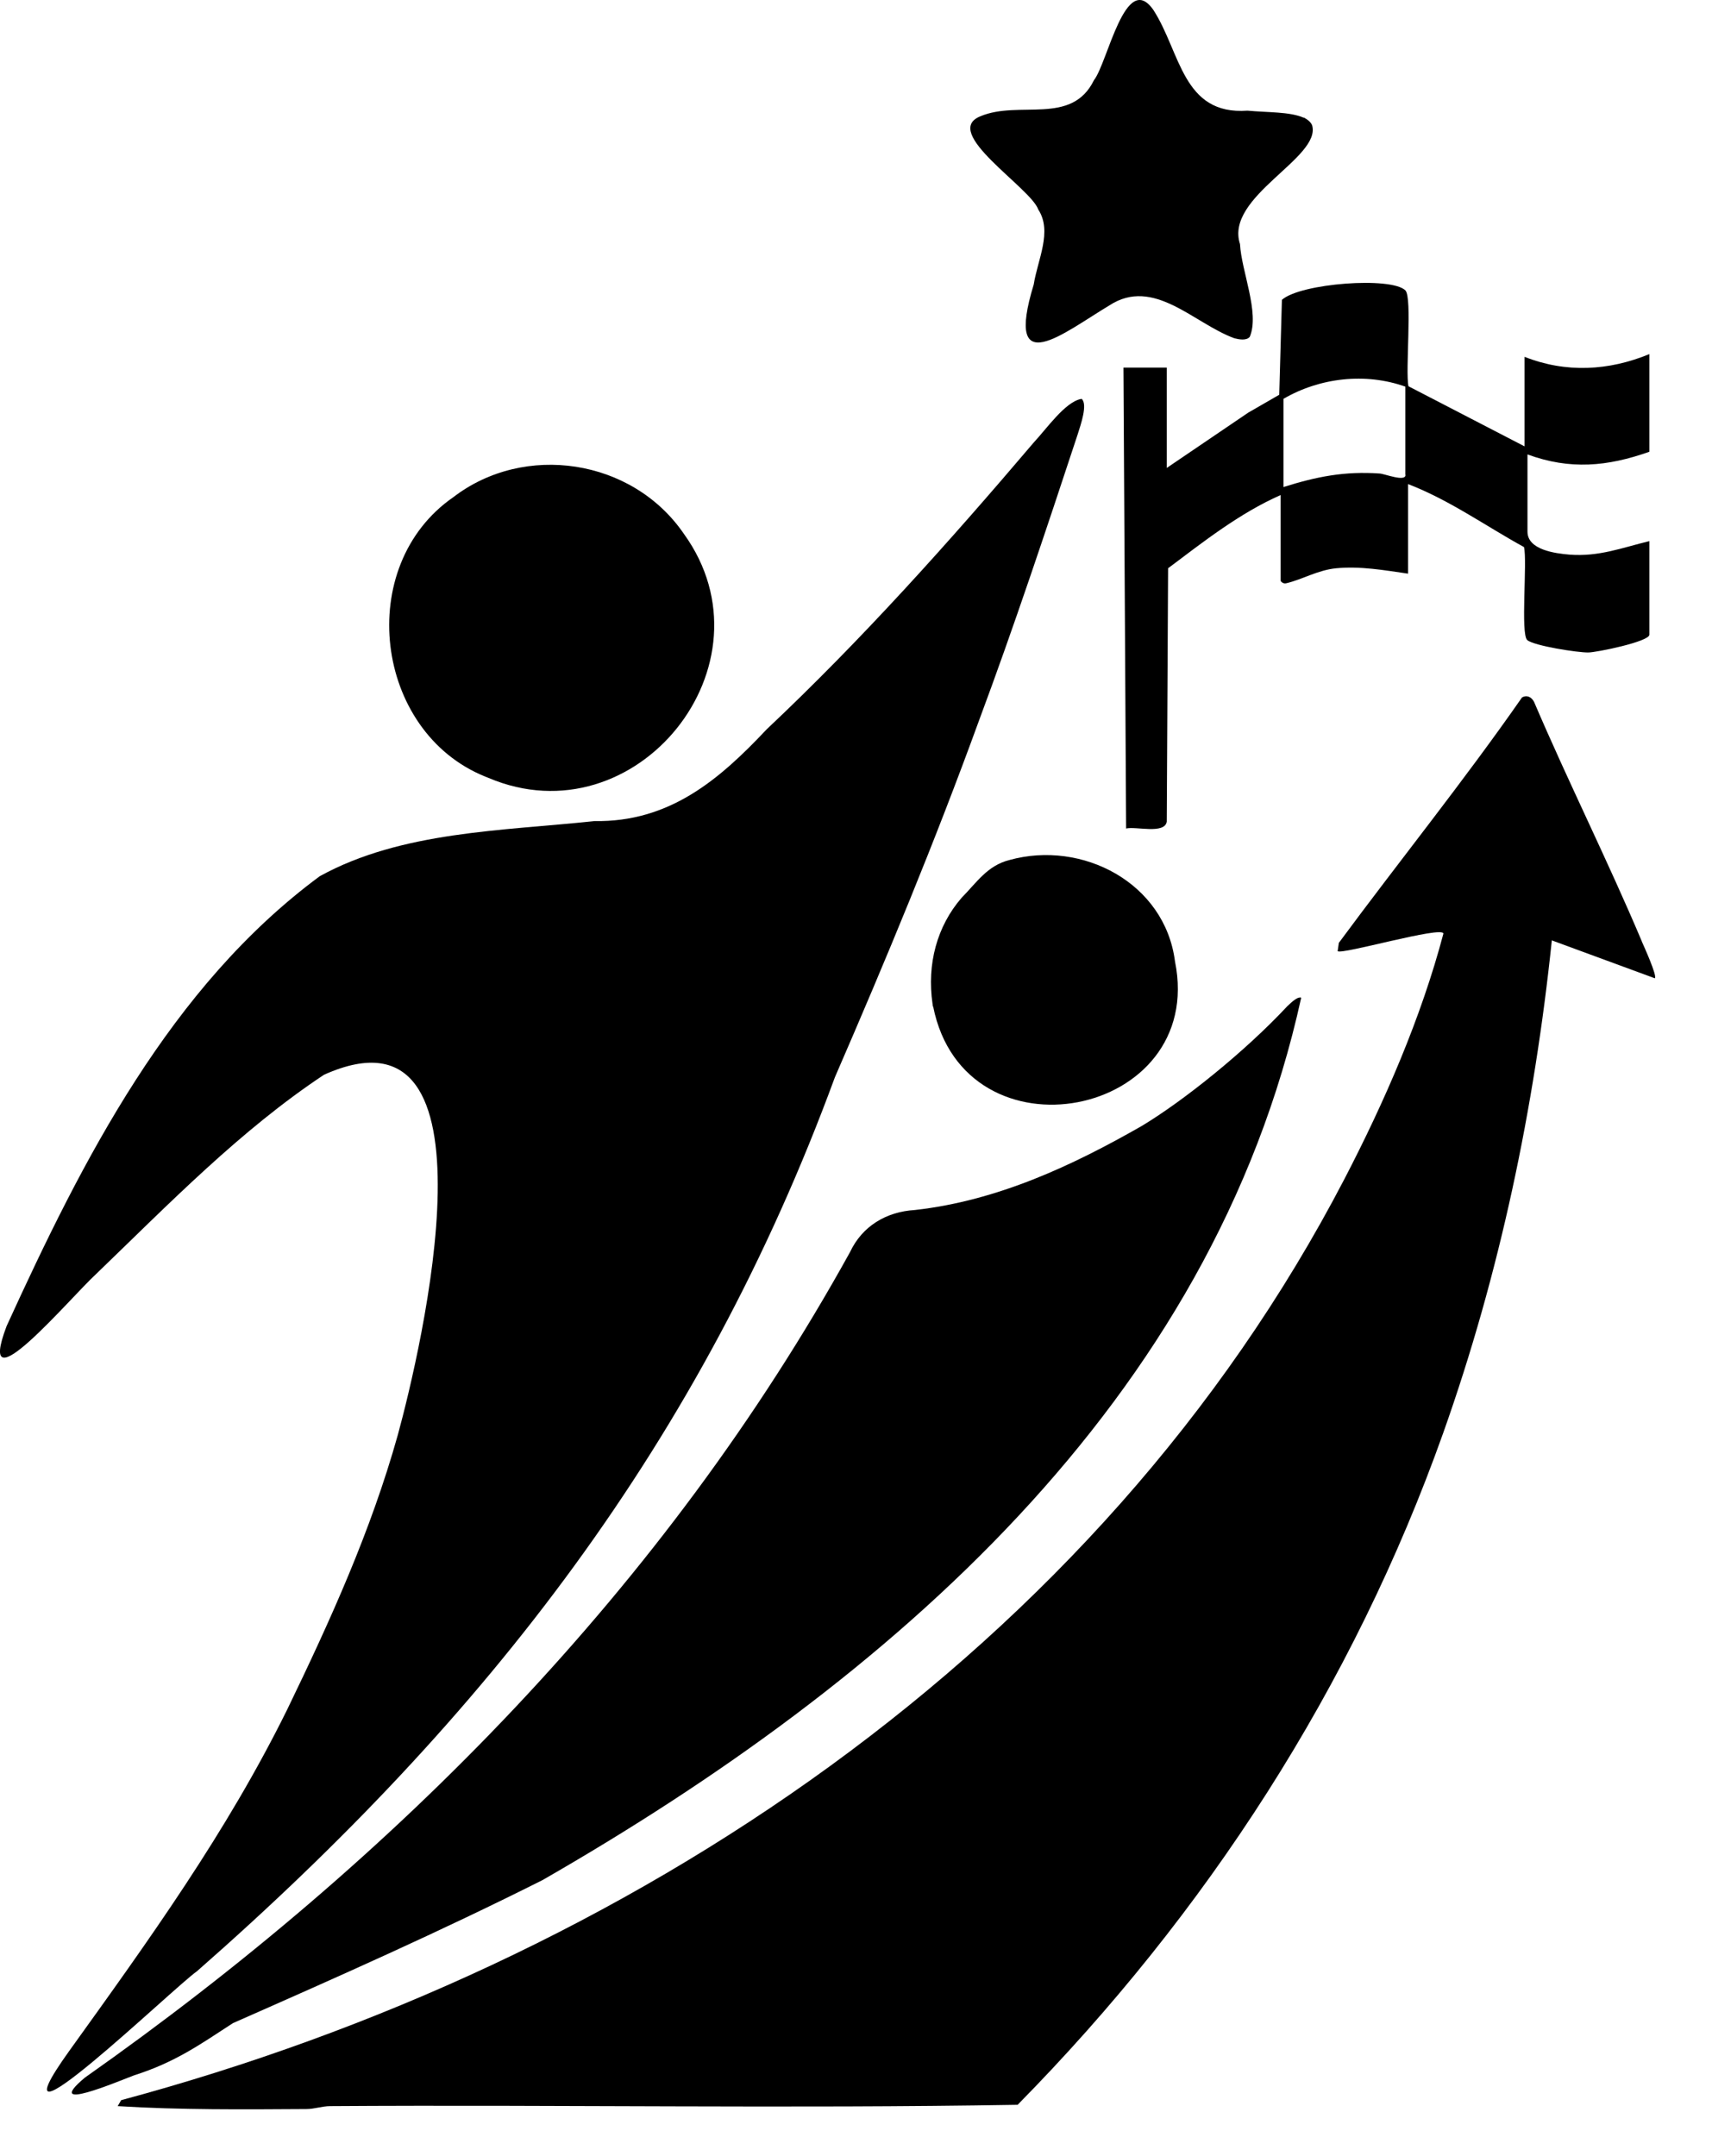
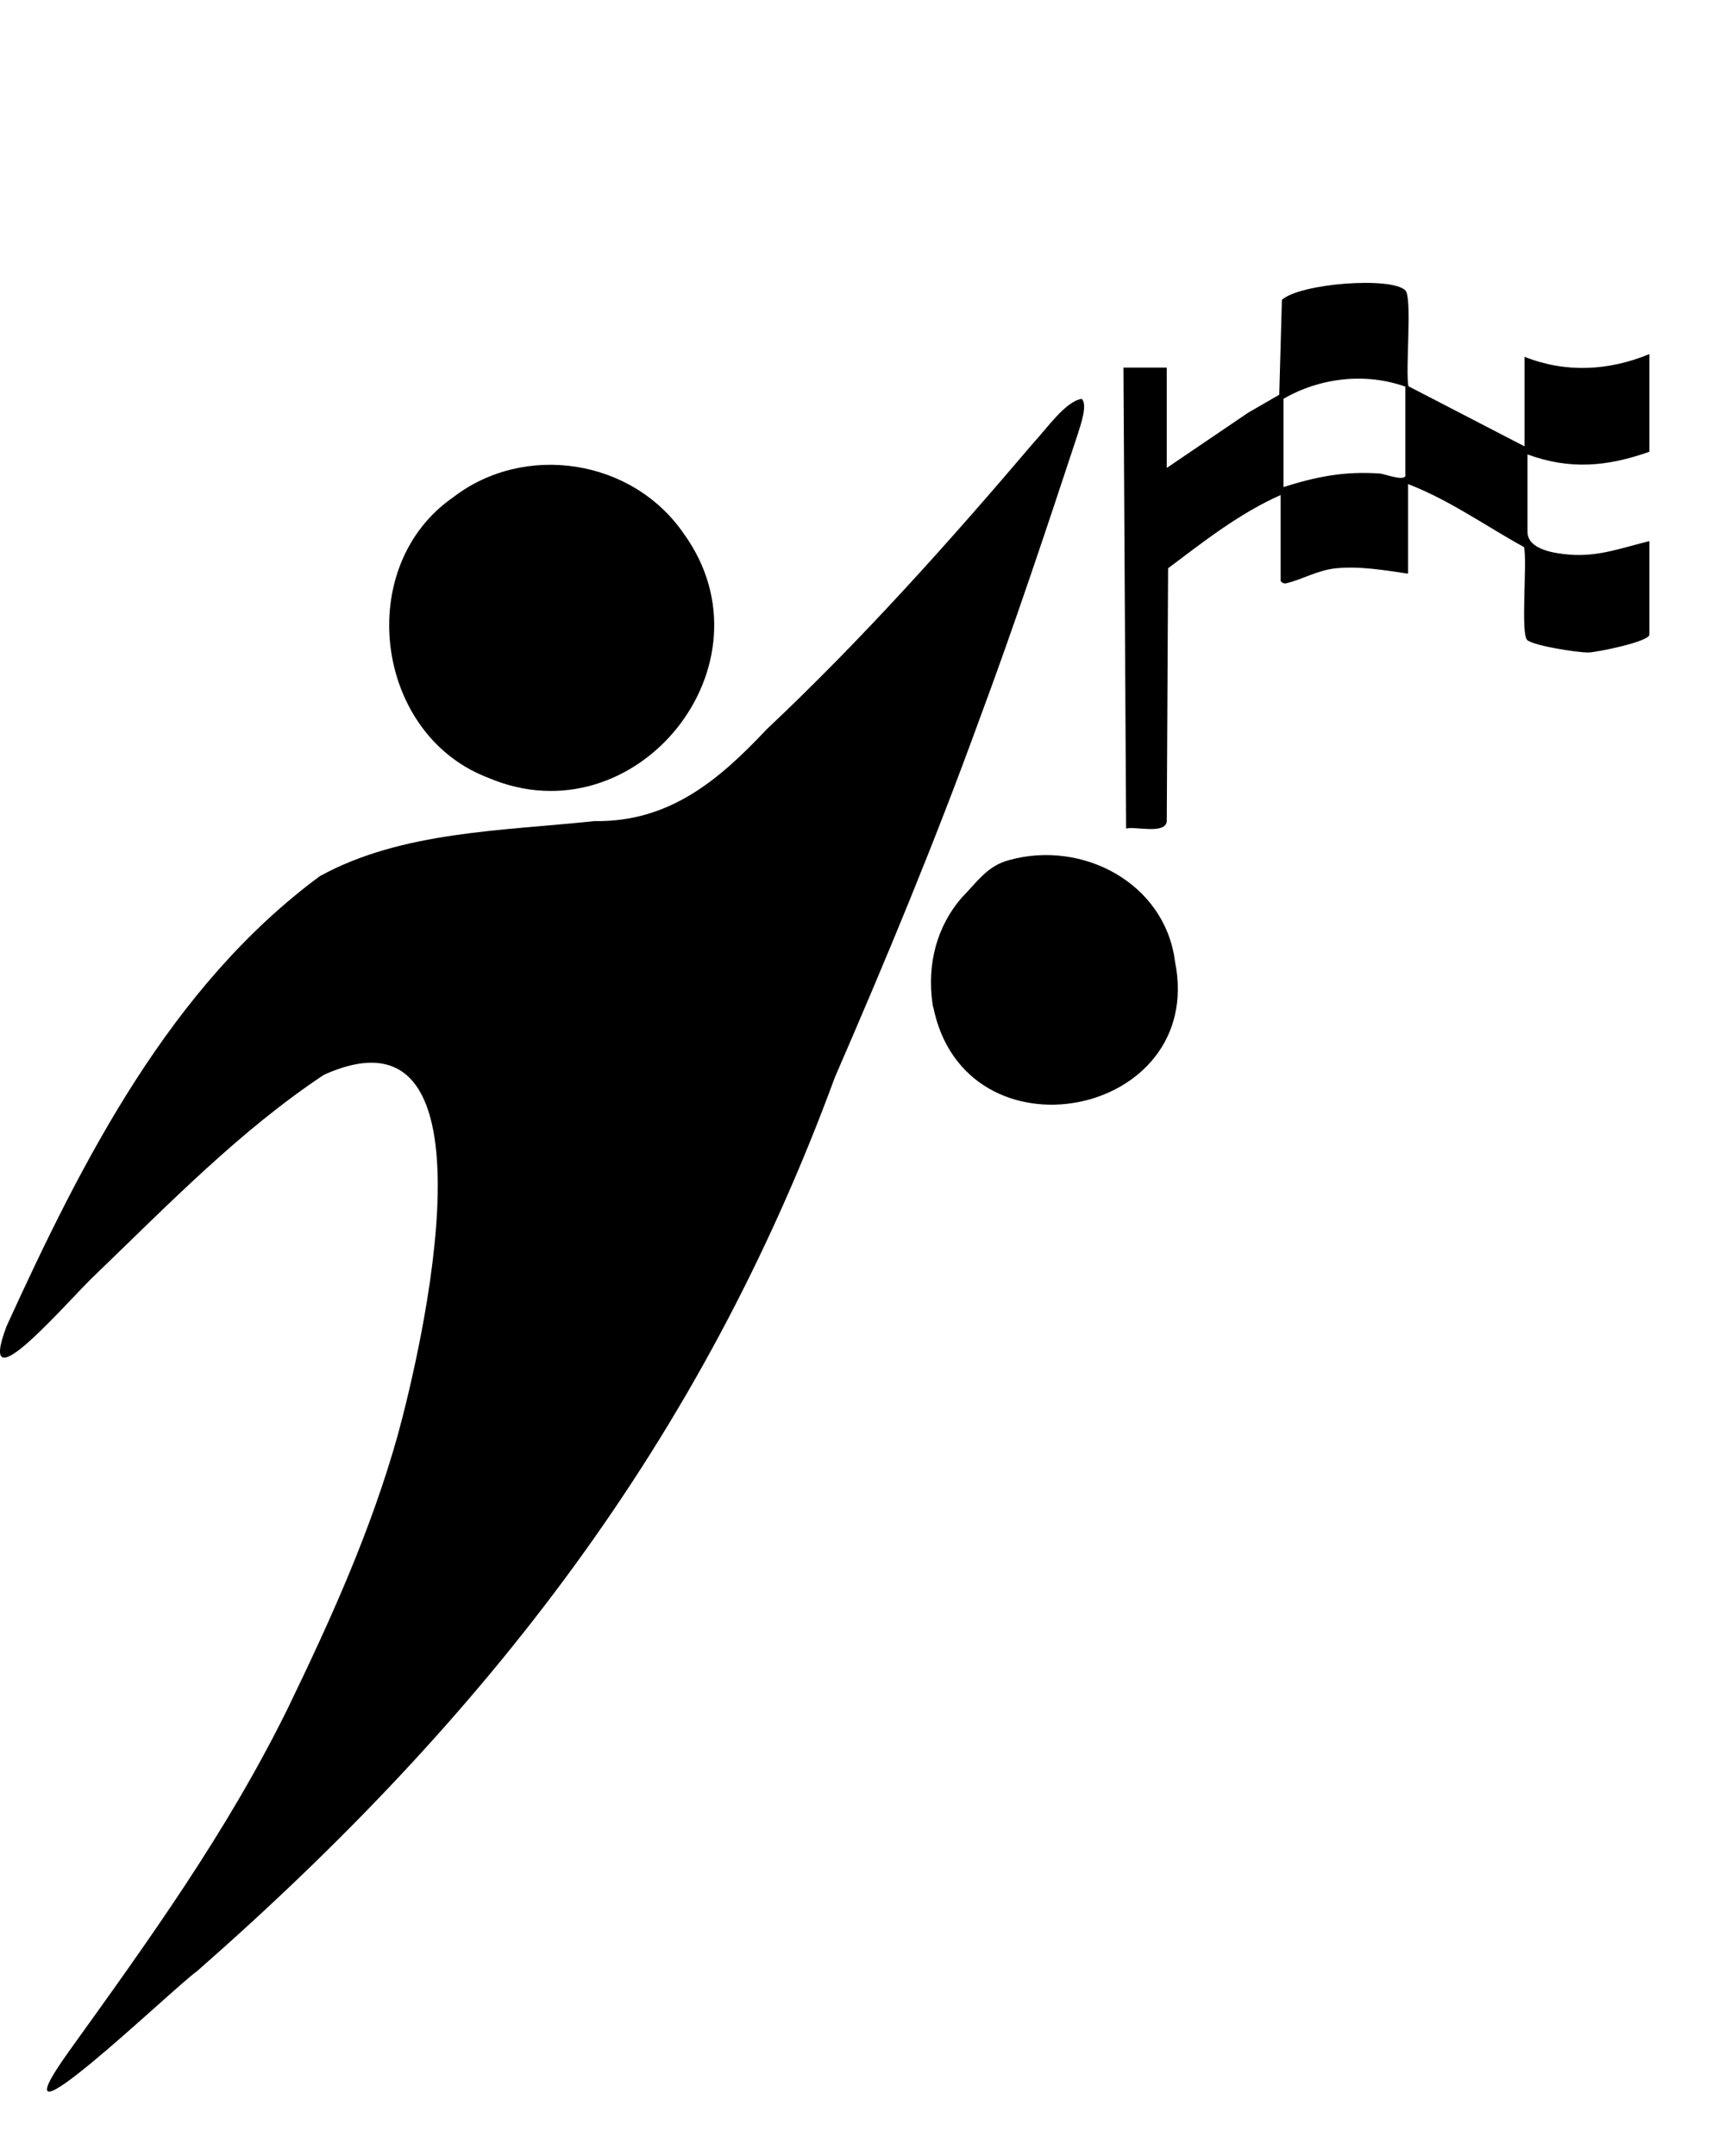
<svg xmlns="http://www.w3.org/2000/svg" width="27" height="34" viewBox="0 0 27 34" fill="none">
  <path d="M7.704 12.267C10.03 13.254 12.271 10.478 10.786 8.419C9.972 7.229 8.269 6.98 7.151 7.839C5.581 8.923 5.903 11.541 7.652 12.246L7.704 12.267Z" fill="#003F88" style="fill:#003F88;fill:color(display-p3 0 0.247 0.533);fill-opacity:1;" />
  <path d="M17.051 6.291C16.799 6.337 16.508 6.759 16.304 6.977C14.968 8.548 13.598 10.081 12.092 11.5C11.339 12.301 10.555 12.967 9.374 12.948C7.928 13.103 6.334 13.106 5.043 13.817C2.686 15.56 1.304 18.285 0.104 20.912C-0.409 22.269 1.116 20.456 1.514 20.092C2.668 18.98 3.795 17.82 5.11 16.948C7.977 15.661 6.637 21.3 6.273 22.631C5.848 24.146 5.213 25.546 4.529 26.959C3.57 28.902 2.352 30.588 1.091 32.343C-0.272 34.245 2.756 31.326 3.105 31.086C7.688 27.068 11.056 22.731 13.167 16.988C13.981 15.114 14.743 13.279 15.442 11.357C15.989 9.89 16.505 8.338 16.994 6.856C17.045 6.695 17.155 6.382 17.061 6.291H17.048H17.051Z" fill="#003F88" style="fill:#003F88;fill:color(display-p3 0 0.247 0.533);fill-opacity:1;" />
-   <path d="M25.892 14.841C25.355 13.571 24.735 12.335 24.194 11.069C24.155 10.993 24.082 10.953 24.003 10.999C23.083 12.32 22.071 13.574 21.115 14.868L21.096 14.999C21.16 15.059 22.752 14.595 22.764 14.722C22.412 16.053 21.837 17.371 21.203 18.592C17.324 26.045 9.902 30.968 1.911 33.118L1.856 33.212C2.844 33.273 3.84 33.264 4.83 33.258C4.96 33.258 5.079 33.212 5.209 33.212C8.824 33.188 12.438 33.252 16.049 33.191C19.025 30.169 21.339 26.6 22.764 22.588C23.654 20.077 24.197 17.48 24.474 14.829L26.099 15.427C26.138 15.387 25.928 14.926 25.892 14.844V14.841Z" fill="#FABE00" style="fill:#FABE00;fill:color(display-p3 0.98 0.745 0);fill-opacity:1;" />
-   <path d="M20.502 15.731C20.46 15.727 20.387 15.785 20.302 15.867C19.64 16.578 18.668 17.358 18.006 17.756C16.916 18.379 15.734 18.935 14.428 19.081C13.979 19.108 13.599 19.333 13.405 19.746C10.495 25.009 6.231 29.319 1.338 32.763C0.658 33.334 1.864 32.82 2.116 32.726C2.763 32.52 3.151 32.243 3.674 31.903C5.341 31.168 6.945 30.457 8.557 29.647C14.027 26.506 19.123 22.102 20.521 15.734L20.502 15.727V15.731Z" fill="#003F88" style="fill:#003F88;fill:color(display-p3 0 0.247 0.533);fill-opacity:1;" />
  <path d="M14.717 15.873C15.218 18.375 19.029 17.628 18.531 15.162C18.373 13.923 17.07 13.243 15.919 13.562C15.57 13.65 15.403 13.917 15.166 14.157C14.777 14.606 14.616 15.202 14.707 15.83L14.713 15.873H14.717Z" fill="#003F88" style="fill:#003F88;fill:color(display-p3 0 0.247 0.533);fill-opacity:1;" />
  <path d="M26.012 7.124V5.584C25.371 5.848 24.697 5.885 24.044 5.627V7.039L22.213 6.091C22.161 5.851 22.276 4.691 22.164 4.579C21.942 4.36 20.512 4.466 20.217 4.728L20.175 6.225L19.686 6.507L18.401 7.379V5.797H17.718L17.76 13.065C17.915 13.028 18.365 13.159 18.401 12.958L18.422 8.961C18.984 8.539 19.549 8.093 20.196 7.807V9.153C20.196 9.168 20.235 9.21 20.284 9.198C20.533 9.141 20.782 8.989 21.074 8.961C21.459 8.925 21.83 8.992 22.207 9.046V7.634C22.857 7.883 23.427 8.293 24.035 8.627C24.09 8.849 23.977 10.003 24.087 10.094C24.196 10.185 24.885 10.292 25.049 10.289C25.177 10.289 26.012 10.118 26.012 10.009V8.533C25.575 8.639 25.216 8.782 24.752 8.746C24.524 8.727 24.09 8.67 24.09 8.384V7.166C24.761 7.412 25.35 7.358 26.012 7.124ZM22.167 7.488C22.167 7.604 21.842 7.473 21.76 7.467C21.204 7.428 20.764 7.516 20.242 7.68V6.289C20.816 5.955 21.535 5.873 22.164 6.097V7.488H22.167Z" fill="#003F88" style="fill:#003F88;fill:color(display-p3 0 0.247 0.533);fill-opacity:1;" />
-   <path d="M20.56 1.856C20.342 1.76 19.985 1.775 19.674 1.745C18.649 1.819 18.621 0.827 18.192 0.16C17.75 -0.481 17.468 0.993 17.253 1.264C16.9 1.986 16.075 1.575 15.461 1.834C14.836 2.086 16.257 2.96 16.375 3.305C16.6 3.649 16.364 4.097 16.303 4.486C15.832 6.031 16.778 5.246 17.496 4.816C18.196 4.36 18.828 5.101 19.467 5.334C19.542 5.353 19.656 5.375 19.71 5.312C19.87 4.934 19.578 4.275 19.556 3.849C19.31 3.097 20.852 2.486 20.692 1.971C20.674 1.934 20.645 1.904 20.606 1.879L20.563 1.853L20.56 1.856Z" fill="#FABE00" style="fill:#FABE00;fill:color(display-p3 0.98 0.745 0);fill-opacity:1;" />
</svg>